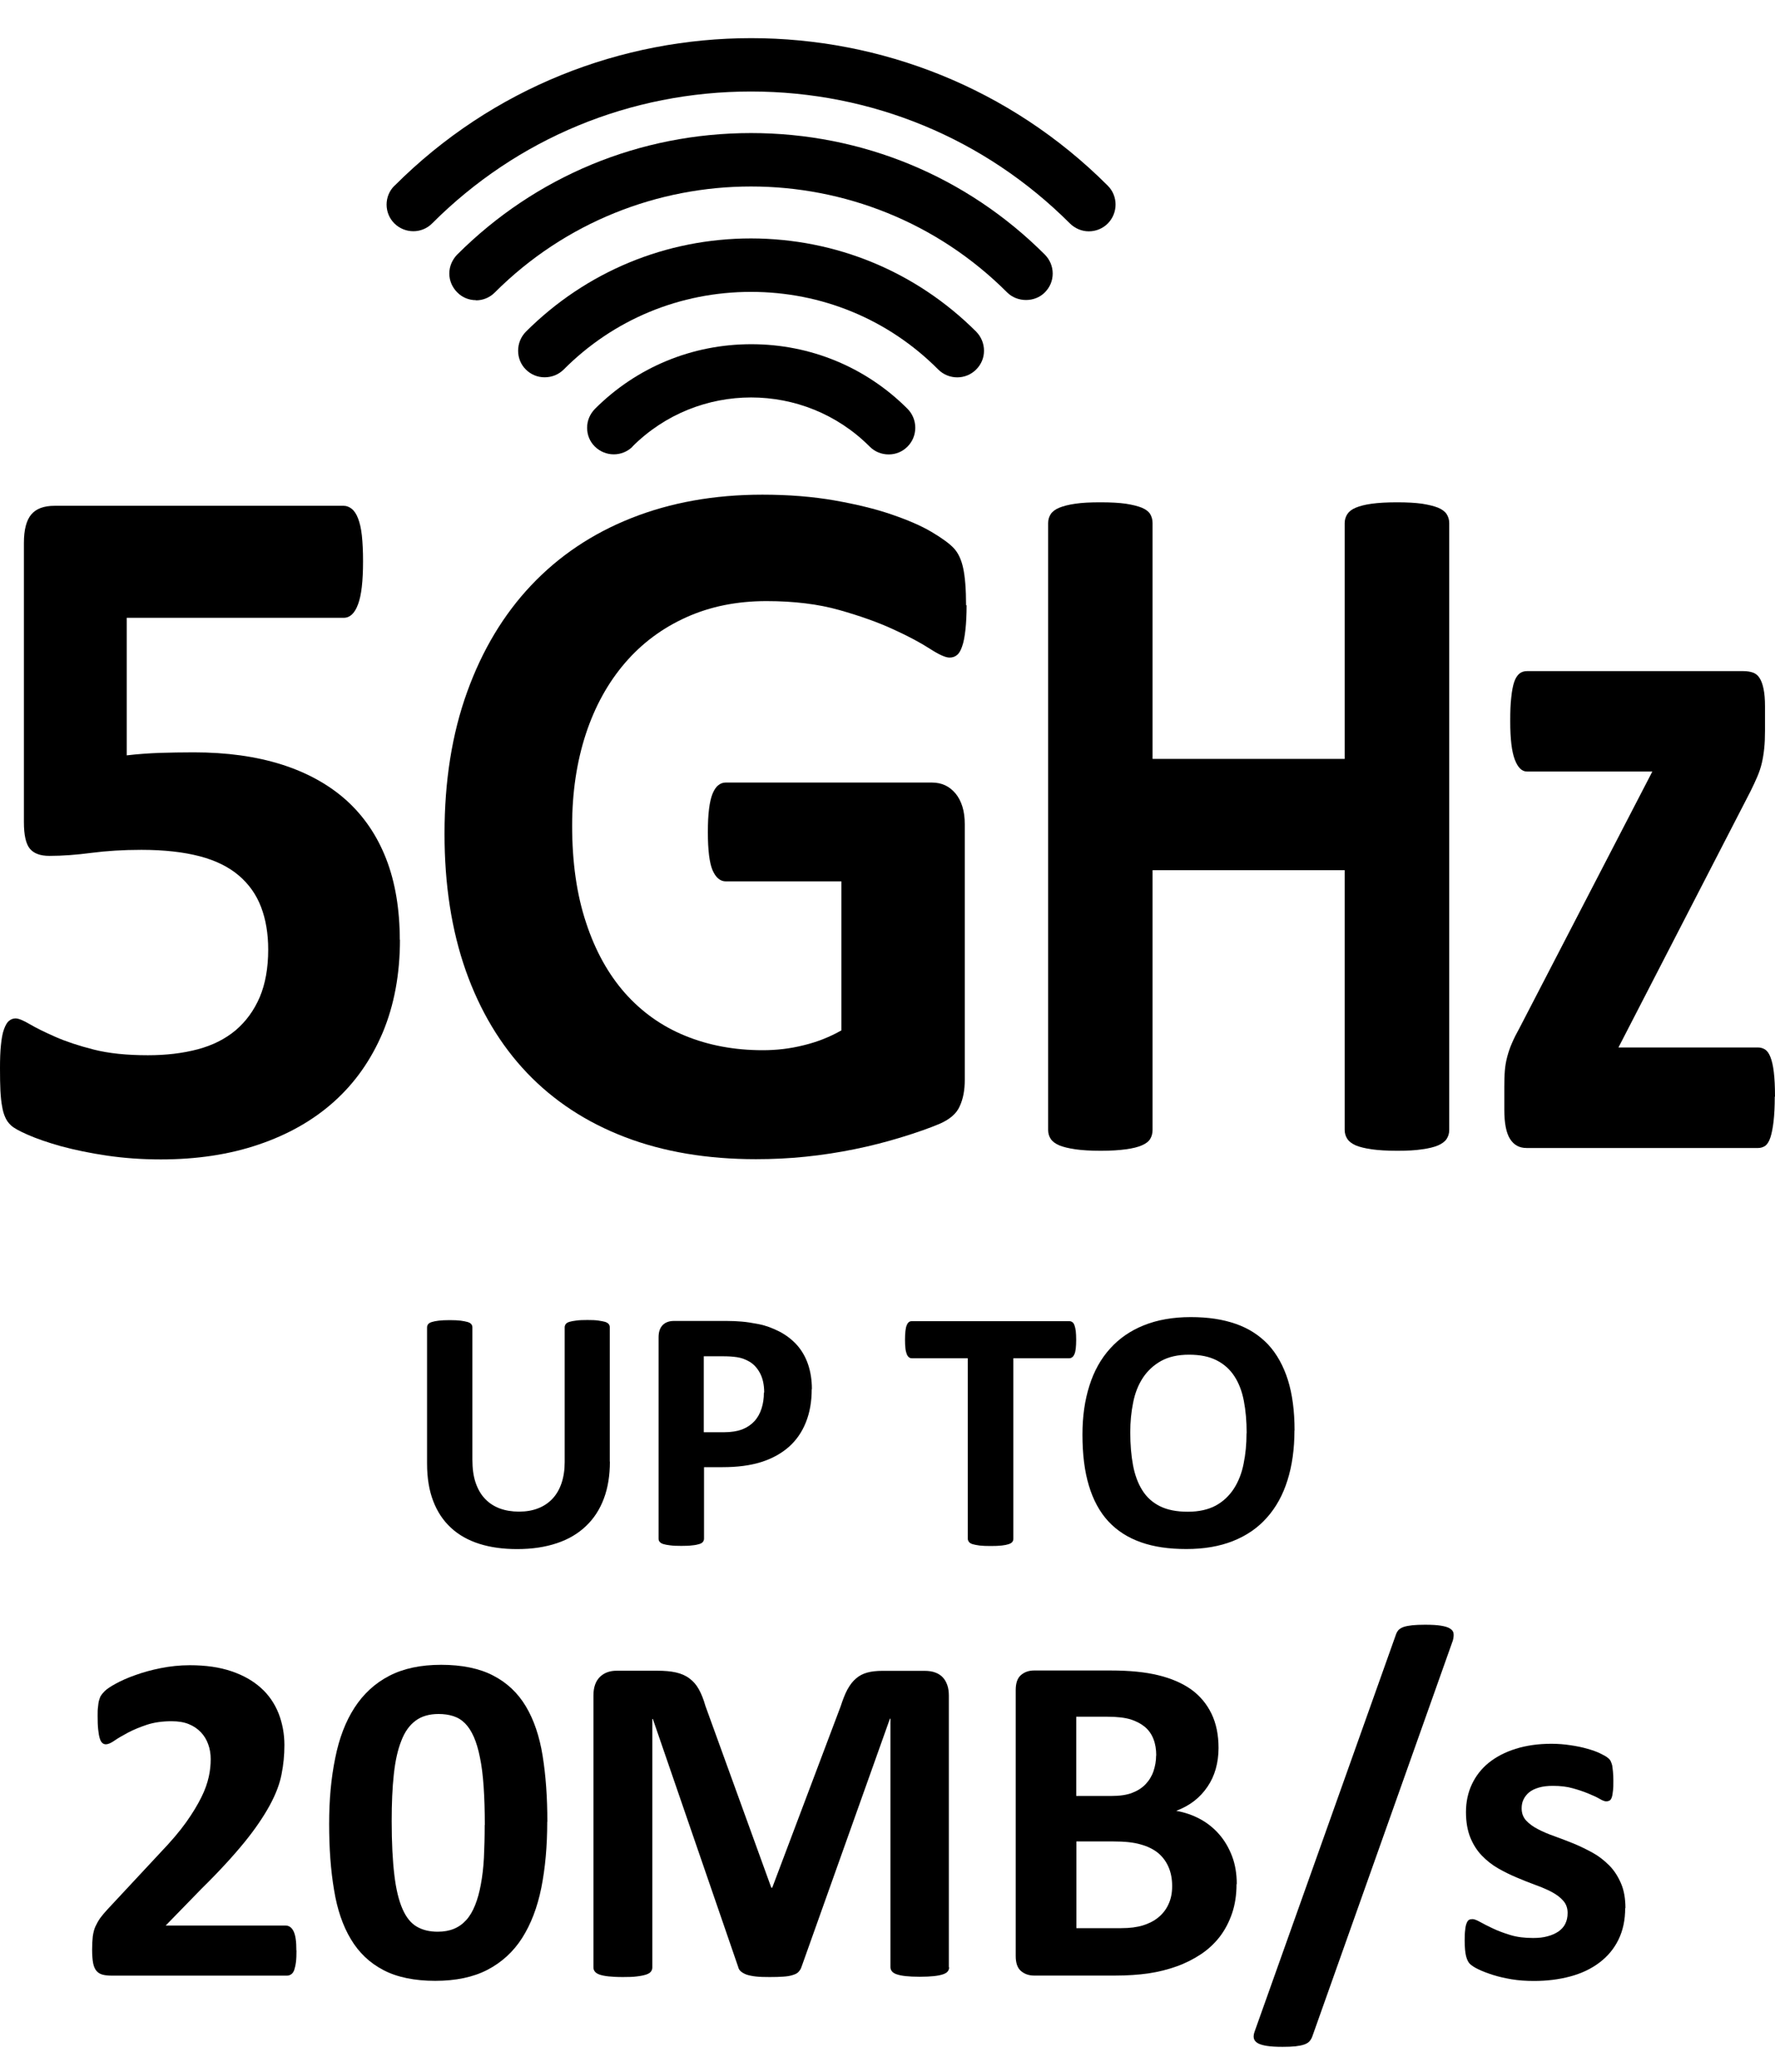
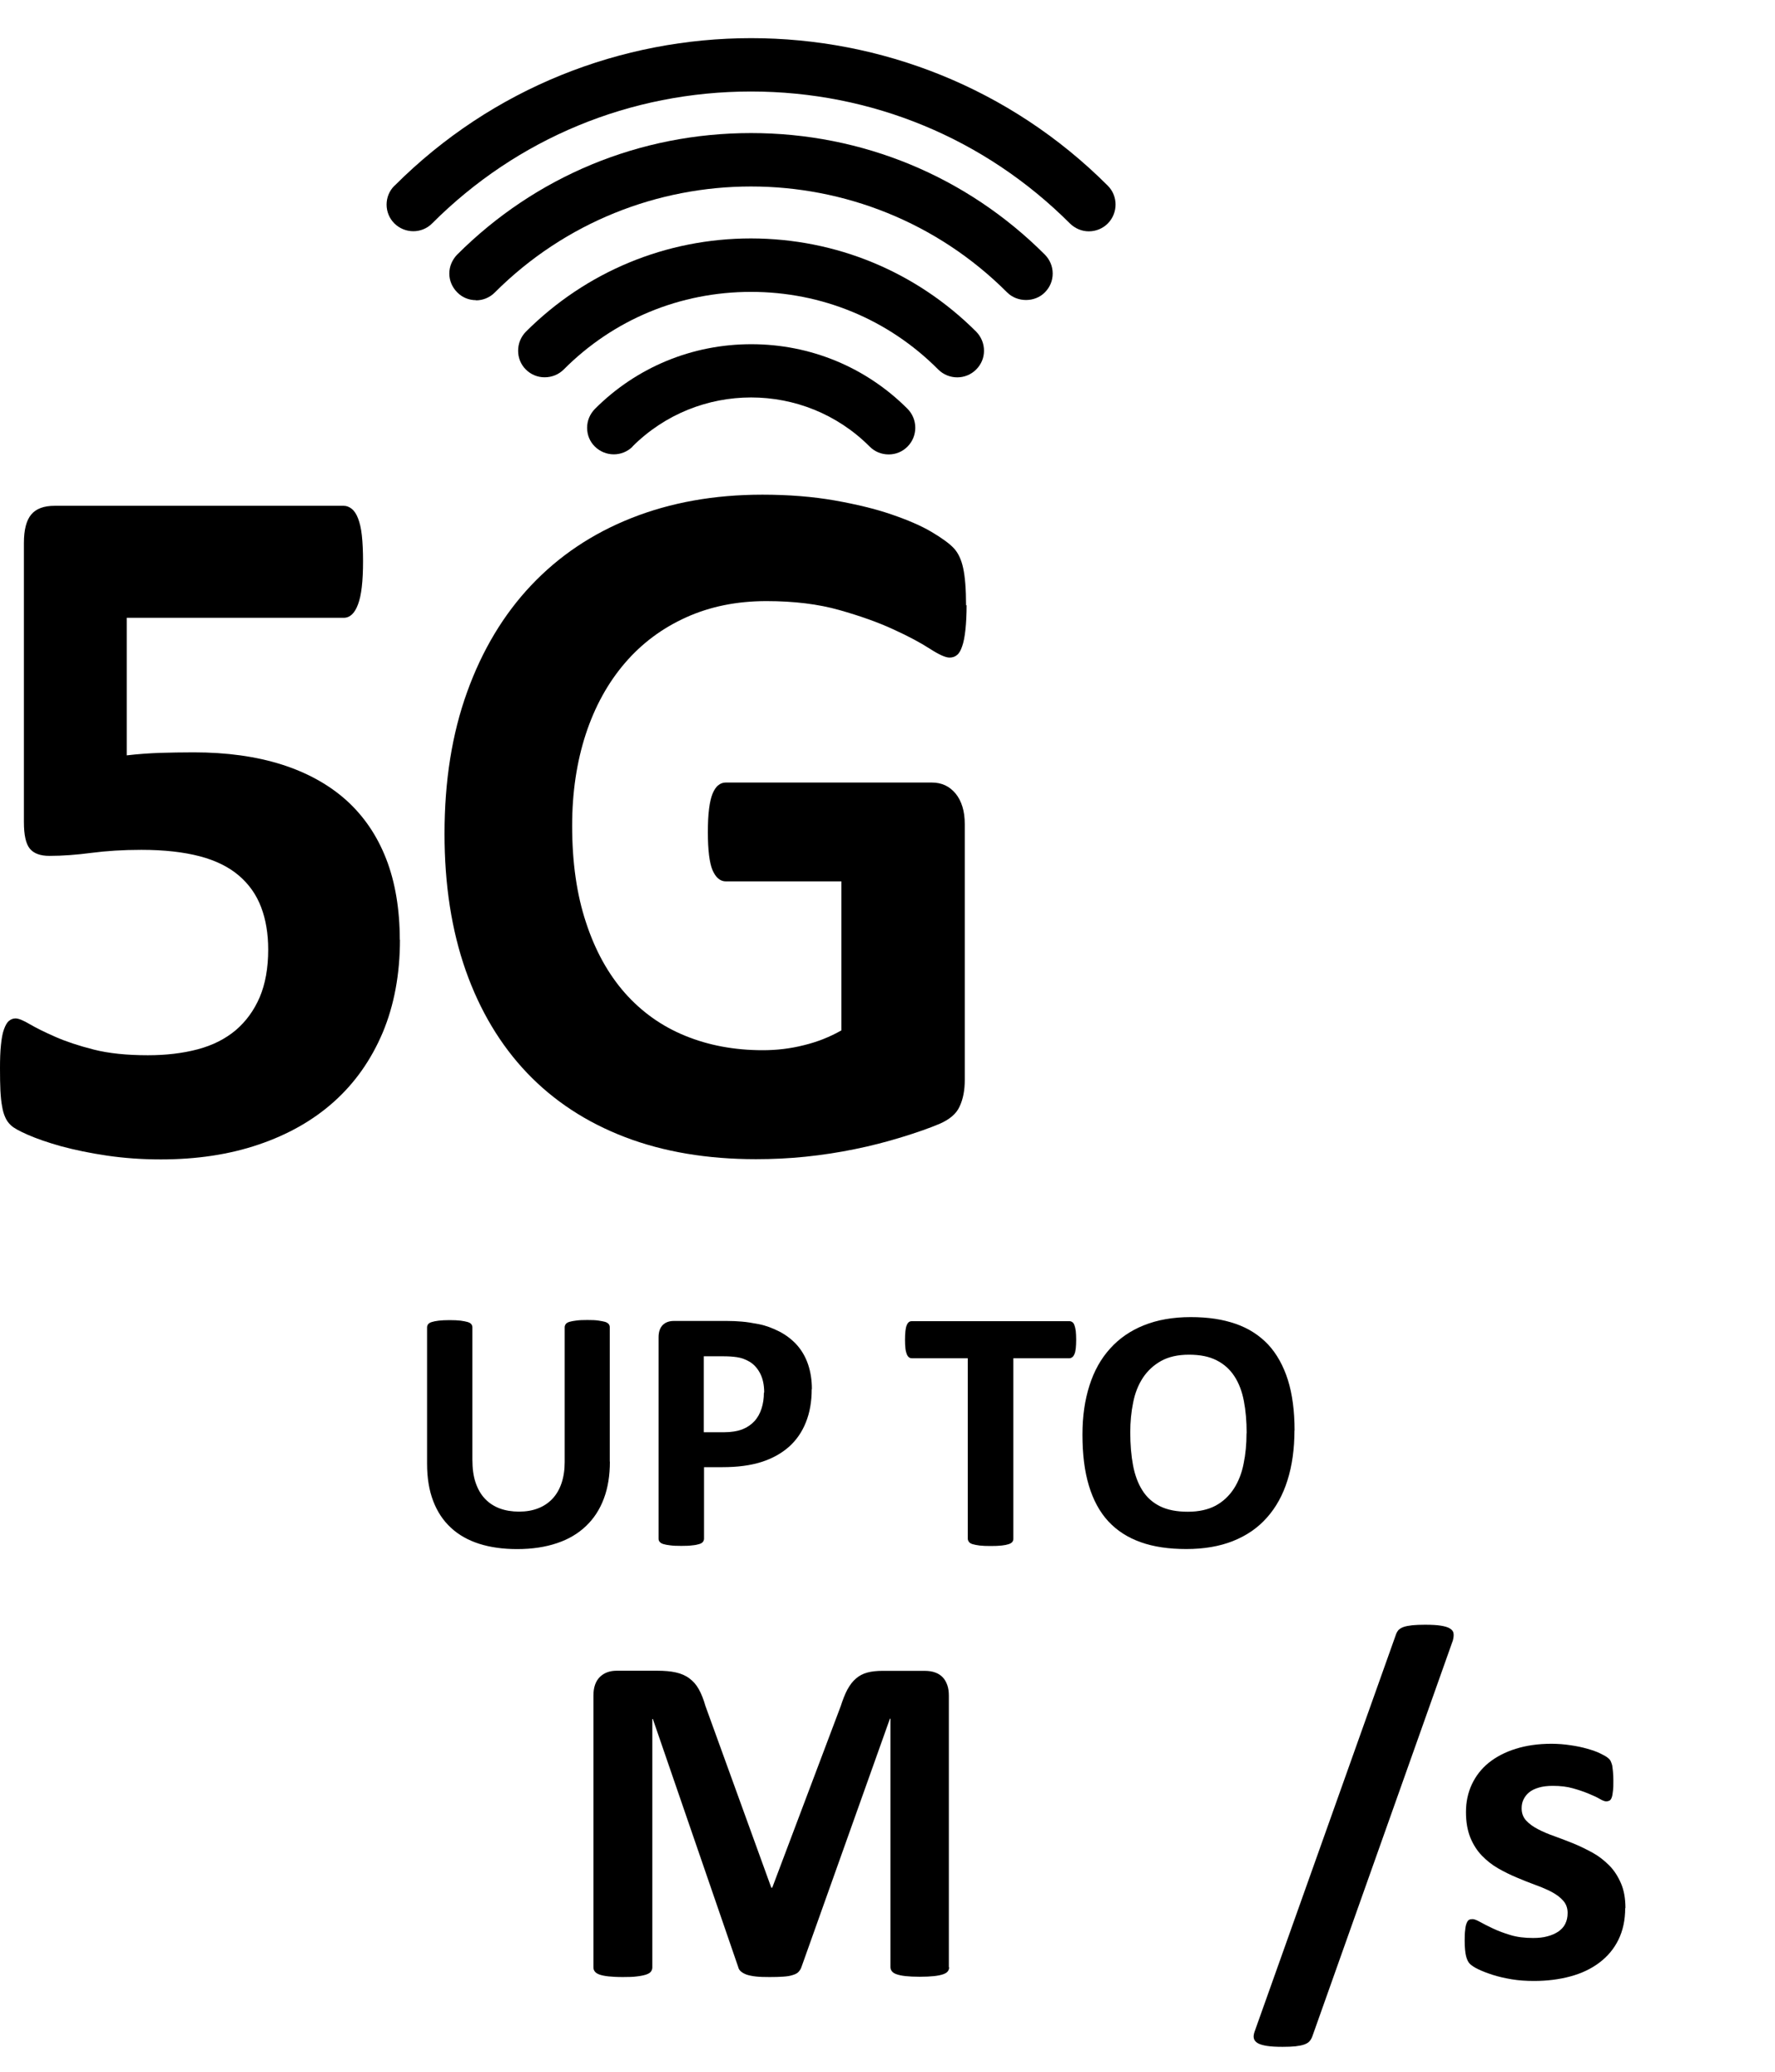
<svg xmlns="http://www.w3.org/2000/svg" fill="none" viewBox="0 0 30 35" height="35" width="30">
  <path fill="black" d="M8.044 5.074C8.166 5.074 8.277 5.027 8.364 4.94C10.753 2.554 14.635 2.554 17.022 4.94C17.193 5.111 17.49 5.111 17.659 4.94C17.745 4.854 17.792 4.743 17.792 4.621C17.792 4.501 17.745 4.388 17.659 4.301C16.336 2.978 14.571 2.248 12.693 2.248C10.813 2.248 9.052 2.978 7.727 4.301C7.643 4.388 7.594 4.501 7.594 4.621C7.594 4.741 7.643 4.854 7.727 4.938C7.811 5.025 7.925 5.071 8.044 5.071V5.074Z" />
  <path fill="black" d="M10.689 7.544C11.796 6.438 13.595 6.438 14.698 7.544C14.784 7.631 14.898 7.677 15.02 7.677C15.142 7.677 15.253 7.631 15.339 7.544C15.513 7.369 15.513 7.084 15.339 6.907C14.636 6.203 13.697 5.815 12.698 5.815C11.699 5.815 10.76 6.203 10.056 6.907C9.972 6.993 9.923 7.104 9.923 7.227C9.923 7.349 9.969 7.46 10.054 7.544C10.229 7.717 10.513 7.722 10.693 7.544" />
  <path fill="black" d="M16.498 6.243C16.584 6.157 16.631 6.046 16.631 5.926C16.631 5.804 16.584 5.691 16.5 5.604C15.483 4.589 14.133 4.03 12.693 4.028C11.257 4.028 9.905 4.589 8.888 5.604C8.803 5.691 8.757 5.804 8.757 5.926C8.757 6.046 8.803 6.159 8.888 6.243C8.974 6.328 9.085 6.374 9.205 6.374C9.327 6.374 9.441 6.328 9.527 6.243C10.371 5.395 11.496 4.931 12.693 4.931C13.889 4.931 15.015 5.395 15.858 6.243C16.036 6.419 16.322 6.419 16.498 6.243Z" />
  <path fill="black" d="M6.666 3.138C6.49 3.313 6.49 3.6 6.666 3.775C6.841 3.948 7.127 3.952 7.303 3.775C8.741 2.336 10.655 1.546 12.693 1.546C14.733 1.546 16.646 2.339 18.083 3.775C18.169 3.859 18.282 3.908 18.402 3.908C18.524 3.908 18.638 3.861 18.724 3.775C18.898 3.597 18.898 3.313 18.724 3.138C15.399 -0.188 9.989 -0.185 6.668 3.138" />
  <path fill="black" d="M6.76 15.869C6.76 16.457 6.662 16.981 6.469 17.443C6.273 17.905 6 18.293 5.647 18.61C5.295 18.926 4.868 19.168 4.371 19.336C3.874 19.505 3.323 19.587 2.717 19.587C2.398 19.587 2.096 19.565 1.809 19.523C1.523 19.481 1.265 19.427 1.034 19.365C0.806 19.301 0.619 19.236 0.473 19.172C0.326 19.108 0.231 19.055 0.186 19.012C0.14 18.97 0.109 18.924 0.087 18.872C0.064 18.821 0.047 18.762 0.036 18.693C0.022 18.622 0.013 18.535 0.007 18.428C0.002 18.322 0 18.198 0 18.051C0 17.896 0.004 17.762 0.016 17.654C0.027 17.545 0.042 17.456 0.067 17.39C0.091 17.323 0.118 17.274 0.151 17.247C0.182 17.221 0.22 17.205 0.262 17.205C0.315 17.205 0.395 17.239 0.504 17.303C0.613 17.367 0.757 17.438 0.935 17.516C1.112 17.594 1.33 17.667 1.583 17.731C1.838 17.796 2.144 17.827 2.5 17.827C2.808 17.827 3.088 17.794 3.341 17.727C3.594 17.66 3.807 17.552 3.983 17.405C4.158 17.256 4.293 17.07 4.389 16.848C4.484 16.624 4.533 16.355 4.533 16.042C4.533 15.774 4.493 15.534 4.413 15.325C4.333 15.114 4.209 14.939 4.038 14.792C3.867 14.646 3.647 14.537 3.377 14.466C3.106 14.395 2.777 14.357 2.389 14.357C2.08 14.357 1.8 14.375 1.547 14.408C1.294 14.441 1.057 14.459 0.835 14.459C0.682 14.459 0.571 14.419 0.504 14.337C0.437 14.255 0.404 14.106 0.404 13.889V9.174C0.404 8.949 0.446 8.79 0.528 8.692C0.61 8.594 0.741 8.545 0.923 8.545H5.81C5.858 8.545 5.903 8.563 5.945 8.596C5.987 8.63 6.023 8.683 6.051 8.756C6.08 8.83 6.103 8.925 6.116 9.047C6.129 9.169 6.136 9.311 6.136 9.48C6.136 9.815 6.109 10.059 6.051 10.21C5.996 10.361 5.914 10.437 5.81 10.437H2.142V12.761C2.329 12.739 2.513 12.726 2.697 12.719C2.879 12.714 3.072 12.71 3.274 12.71C3.834 12.71 4.329 12.779 4.762 12.916C5.195 13.054 5.559 13.256 5.854 13.52C6.149 13.787 6.373 14.115 6.527 14.51C6.68 14.903 6.757 15.363 6.757 15.882L6.76 15.869Z" />
  <path fill="black" d="M16.337 10.221C16.337 10.383 16.33 10.523 16.317 10.641C16.304 10.759 16.286 10.852 16.261 10.921C16.237 10.992 16.208 11.041 16.173 11.067C16.139 11.096 16.097 11.109 16.048 11.109C15.979 11.109 15.868 11.058 15.713 10.958C15.558 10.858 15.353 10.748 15.098 10.632C14.843 10.514 14.539 10.406 14.186 10.306C13.833 10.206 13.422 10.155 12.954 10.155C12.454 10.155 12.004 10.246 11.6 10.428C11.195 10.61 10.849 10.867 10.563 11.2C10.277 11.533 10.055 11.933 9.901 12.401C9.748 12.868 9.67 13.385 9.67 13.949C9.67 14.57 9.748 15.116 9.906 15.589C10.061 16.062 10.281 16.457 10.563 16.777C10.845 17.094 11.182 17.336 11.58 17.498C11.975 17.66 12.412 17.742 12.892 17.742C13.125 17.742 13.355 17.716 13.584 17.658C13.813 17.603 14.026 17.518 14.221 17.407V14.89H12.268C12.172 14.89 12.097 14.825 12.043 14.701C11.99 14.575 11.964 14.362 11.964 14.06C11.964 13.904 11.97 13.771 11.984 13.665C11.997 13.558 12.017 13.474 12.043 13.409C12.07 13.345 12.101 13.296 12.139 13.267C12.175 13.236 12.219 13.22 12.265 13.22H15.749C15.833 13.22 15.908 13.236 15.975 13.267C16.042 13.298 16.099 13.345 16.15 13.405C16.201 13.467 16.239 13.54 16.266 13.627C16.293 13.713 16.306 13.813 16.306 13.924V18.246C16.306 18.415 16.279 18.562 16.221 18.688C16.166 18.815 16.05 18.912 15.88 18.986C15.706 19.059 15.493 19.134 15.238 19.212C14.983 19.29 14.719 19.359 14.445 19.414C14.172 19.47 13.897 19.512 13.617 19.541C13.338 19.57 13.058 19.583 12.776 19.583C11.953 19.583 11.213 19.459 10.563 19.21C9.912 18.961 9.36 18.599 8.909 18.127C8.458 17.654 8.112 17.076 7.872 16.397C7.633 15.718 7.513 14.948 7.513 14.086C7.513 13.196 7.639 12.399 7.895 11.691C8.15 10.983 8.512 10.381 8.978 9.888C9.446 9.393 10.01 9.014 10.672 8.752C11.333 8.49 12.07 8.357 12.885 8.357C13.331 8.357 13.737 8.39 14.104 8.454C14.47 8.519 14.792 8.596 15.065 8.69C15.338 8.783 15.567 8.881 15.746 8.987C15.926 9.094 16.053 9.187 16.124 9.265C16.195 9.342 16.248 9.453 16.279 9.598C16.31 9.74 16.328 9.951 16.328 10.23L16.337 10.221Z" />
-   <path fill="black" d="M24.494 19.09C24.494 19.146 24.479 19.197 24.45 19.241C24.421 19.285 24.372 19.321 24.306 19.35C24.239 19.379 24.148 19.401 24.037 19.416C23.924 19.434 23.784 19.441 23.615 19.441C23.44 19.441 23.296 19.432 23.183 19.416C23.067 19.399 22.978 19.377 22.914 19.35C22.849 19.321 22.801 19.285 22.772 19.241C22.743 19.197 22.727 19.146 22.727 19.09V14.701H19.48V19.09C19.48 19.146 19.466 19.197 19.44 19.241C19.413 19.285 19.366 19.321 19.298 19.35C19.231 19.379 19.142 19.401 19.029 19.416C18.916 19.432 18.774 19.441 18.601 19.441C18.43 19.441 18.288 19.432 18.174 19.416C18.061 19.399 17.97 19.377 17.904 19.35C17.837 19.321 17.788 19.285 17.759 19.241C17.73 19.197 17.715 19.146 17.715 19.09V8.836C17.715 8.781 17.73 8.73 17.759 8.685C17.788 8.641 17.837 8.605 17.904 8.577C17.97 8.55 18.061 8.526 18.174 8.51C18.29 8.492 18.43 8.486 18.601 8.486C18.776 8.486 18.918 8.494 19.029 8.51C19.142 8.528 19.231 8.55 19.298 8.577C19.364 8.605 19.413 8.641 19.44 8.685C19.466 8.73 19.48 8.781 19.48 8.836V12.821H22.727V8.836C22.727 8.781 22.743 8.73 22.772 8.685C22.801 8.641 22.847 8.605 22.914 8.577C22.978 8.55 23.067 8.526 23.183 8.51C23.298 8.494 23.442 8.486 23.615 8.486C23.784 8.486 23.926 8.494 24.037 8.51C24.148 8.528 24.239 8.55 24.306 8.577C24.372 8.605 24.421 8.641 24.45 8.685C24.479 8.73 24.494 8.781 24.494 8.836V19.09Z" />
-   <path fill="black" d="M29.996 18.528C29.996 18.691 29.989 18.828 29.976 18.944C29.962 19.059 29.945 19.148 29.922 19.217C29.9 19.283 29.871 19.33 29.836 19.357C29.8 19.381 29.76 19.394 29.714 19.394H25.8C25.678 19.394 25.587 19.343 25.523 19.243C25.458 19.143 25.425 18.977 25.425 18.748V18.362C25.425 18.262 25.427 18.171 25.434 18.089C25.44 18.009 25.454 17.929 25.474 17.854C25.494 17.778 25.52 17.7 25.554 17.623C25.587 17.545 25.631 17.458 25.684 17.363L27.927 13.034H25.807C25.722 13.034 25.654 12.968 25.602 12.832C25.551 12.699 25.525 12.484 25.525 12.186C25.525 12.024 25.529 11.889 25.543 11.778C25.554 11.669 25.571 11.582 25.593 11.518C25.616 11.454 25.645 11.409 25.68 11.38C25.716 11.351 25.758 11.338 25.809 11.338H29.467C29.529 11.338 29.583 11.347 29.629 11.363C29.674 11.38 29.712 11.409 29.74 11.456C29.769 11.5 29.791 11.562 29.807 11.64C29.823 11.718 29.831 11.815 29.831 11.933V12.344C29.831 12.455 29.827 12.555 29.818 12.641C29.809 12.728 29.796 12.81 29.778 12.888C29.76 12.965 29.734 13.045 29.7 13.123C29.667 13.201 29.627 13.285 29.583 13.374L27.354 17.696H29.716C29.756 17.696 29.794 17.707 29.831 17.729C29.867 17.752 29.898 17.794 29.922 17.856C29.947 17.918 29.967 18.002 29.98 18.111C29.993 18.22 30 18.358 30 18.526L29.996 18.528Z" />
  <path fill="black" d="M10.308 24.693C10.308 24.924 10.275 25.133 10.206 25.317C10.137 25.501 10.037 25.655 9.904 25.781C9.771 25.908 9.609 26.005 9.413 26.07C9.218 26.136 8.994 26.17 8.741 26.17C8.503 26.17 8.29 26.141 8.101 26.081C7.913 26.021 7.753 25.932 7.622 25.81C7.491 25.69 7.391 25.539 7.322 25.359C7.253 25.18 7.218 24.969 7.218 24.727V22.425C7.218 22.405 7.224 22.387 7.236 22.371C7.247 22.356 7.269 22.343 7.298 22.334C7.329 22.325 7.367 22.316 7.415 22.311C7.464 22.305 7.526 22.302 7.602 22.302C7.677 22.302 7.737 22.305 7.786 22.311C7.835 22.318 7.873 22.325 7.904 22.334C7.933 22.343 7.955 22.356 7.966 22.371C7.979 22.387 7.984 22.405 7.984 22.425V24.658C7.984 24.809 8.001 24.938 8.039 25.049C8.077 25.16 8.13 25.251 8.199 25.322C8.268 25.395 8.352 25.448 8.448 25.484C8.543 25.519 8.652 25.537 8.772 25.537C8.892 25.537 9 25.519 9.096 25.481C9.191 25.444 9.271 25.39 9.338 25.319C9.404 25.248 9.455 25.162 9.491 25.055C9.526 24.951 9.544 24.833 9.544 24.7V22.422C9.544 22.402 9.551 22.385 9.562 22.369C9.573 22.354 9.593 22.34 9.624 22.331C9.653 22.323 9.693 22.314 9.742 22.309C9.791 22.302 9.853 22.3 9.928 22.3C10.004 22.3 10.064 22.302 10.11 22.309C10.157 22.316 10.197 22.323 10.226 22.331C10.255 22.34 10.275 22.354 10.288 22.369C10.301 22.385 10.306 22.402 10.306 22.422V24.691L10.308 24.693Z" />
  <path fill="black" d="M13.719 23.468C13.719 23.681 13.686 23.867 13.619 24.032C13.553 24.196 13.457 24.334 13.331 24.445C13.204 24.556 13.049 24.642 12.865 24.7C12.68 24.758 12.463 24.786 12.214 24.786H11.899V25.994C11.899 26.014 11.892 26.032 11.881 26.047C11.87 26.063 11.848 26.076 11.819 26.085C11.79 26.094 11.75 26.103 11.701 26.107C11.652 26.114 11.59 26.116 11.515 26.116C11.439 26.116 11.38 26.114 11.328 26.107C11.277 26.101 11.24 26.094 11.211 26.085C11.182 26.076 11.162 26.063 11.149 26.047C11.135 26.032 11.131 26.014 11.131 25.994V22.591C11.131 22.5 11.155 22.431 11.202 22.384C11.248 22.338 11.313 22.316 11.391 22.316H12.283C12.372 22.316 12.458 22.32 12.538 22.327C12.618 22.333 12.716 22.349 12.829 22.371C12.942 22.393 13.056 22.436 13.173 22.495C13.289 22.555 13.389 22.633 13.471 22.724C13.553 22.817 13.615 22.926 13.657 23.048C13.699 23.173 13.722 23.31 13.722 23.466L13.719 23.468ZM12.916 23.526C12.916 23.392 12.891 23.284 12.845 23.197C12.798 23.11 12.74 23.048 12.671 23.006C12.603 22.966 12.532 22.939 12.456 22.928C12.381 22.917 12.303 22.913 12.223 22.913H11.895V24.196H12.239C12.361 24.196 12.465 24.178 12.547 24.147C12.629 24.114 12.698 24.067 12.751 24.009C12.805 23.95 12.845 23.878 12.871 23.796C12.898 23.714 12.911 23.623 12.911 23.526H12.916Z" />
  <path fill="black" d="M18.189 22.635C18.189 22.691 18.186 22.74 18.182 22.78C18.177 22.82 18.171 22.853 18.16 22.875C18.151 22.899 18.137 22.917 18.124 22.928C18.108 22.939 18.093 22.946 18.075 22.946H17.127V25.996C17.127 26.016 17.121 26.034 17.11 26.049C17.096 26.065 17.076 26.078 17.047 26.087C17.019 26.096 16.979 26.105 16.93 26.11C16.881 26.116 16.819 26.118 16.743 26.118C16.668 26.118 16.608 26.116 16.557 26.11C16.508 26.103 16.468 26.096 16.439 26.087C16.41 26.078 16.388 26.065 16.377 26.049C16.366 26.034 16.357 26.016 16.357 25.996V22.946H15.409C15.389 22.946 15.374 22.939 15.36 22.928C15.347 22.917 15.334 22.899 15.325 22.875C15.316 22.851 15.307 22.82 15.303 22.78C15.298 22.74 15.296 22.691 15.296 22.635C15.296 22.58 15.298 22.526 15.303 22.487C15.307 22.447 15.314 22.413 15.325 22.389C15.334 22.364 15.347 22.347 15.36 22.336C15.374 22.325 15.391 22.32 15.409 22.32H18.075C18.093 22.32 18.108 22.325 18.124 22.336C18.14 22.347 18.151 22.364 18.16 22.389C18.169 22.413 18.177 22.447 18.182 22.487C18.186 22.526 18.189 22.578 18.189 22.635Z" />
  <path fill="black" d="M21.878 24.167C21.878 24.48 21.838 24.762 21.76 25.008C21.683 25.255 21.567 25.466 21.412 25.639C21.259 25.812 21.068 25.943 20.839 26.034C20.61 26.125 20.348 26.169 20.051 26.169C19.753 26.169 19.5 26.132 19.281 26.054C19.061 25.976 18.879 25.859 18.732 25.701C18.586 25.543 18.477 25.341 18.404 25.099C18.33 24.855 18.295 24.567 18.295 24.234C18.295 23.927 18.335 23.652 18.413 23.408C18.49 23.164 18.606 22.955 18.761 22.784C18.914 22.613 19.105 22.48 19.334 22.389C19.56 22.298 19.824 22.251 20.124 22.251C20.424 22.251 20.664 22.289 20.883 22.364C21.103 22.44 21.285 22.558 21.434 22.715C21.58 22.873 21.691 23.073 21.767 23.312C21.842 23.552 21.88 23.836 21.88 24.165L21.878 24.167ZM21.07 24.209C21.07 24.009 21.054 23.83 21.023 23.668C20.992 23.506 20.939 23.366 20.863 23.25C20.788 23.135 20.688 23.044 20.564 22.982C20.439 22.917 20.284 22.886 20.095 22.886C19.907 22.886 19.749 22.922 19.622 22.993C19.496 23.064 19.394 23.159 19.316 23.277C19.238 23.397 19.183 23.534 19.152 23.694C19.119 23.854 19.103 24.02 19.103 24.198C19.103 24.404 19.119 24.591 19.15 24.755C19.181 24.92 19.234 25.062 19.307 25.177C19.381 25.295 19.48 25.384 19.605 25.446C19.729 25.508 19.887 25.539 20.075 25.539C20.264 25.539 20.422 25.503 20.548 25.435C20.675 25.366 20.777 25.268 20.855 25.148C20.932 25.028 20.988 24.886 21.019 24.726C21.052 24.567 21.068 24.396 21.068 24.214L21.07 24.209Z" />
-   <path fill="black" d="M5.011 32.949C5.011 33.027 5.009 33.091 5.002 33.147C4.995 33.202 4.984 33.247 4.973 33.28C4.962 33.313 4.942 33.34 4.922 33.353C4.902 33.367 4.878 33.376 4.851 33.376H1.887C1.83 33.376 1.779 33.371 1.736 33.36C1.694 33.349 1.659 33.329 1.632 33.298C1.605 33.267 1.585 33.222 1.574 33.165C1.563 33.107 1.557 33.031 1.557 32.938C1.557 32.849 1.561 32.776 1.568 32.714C1.577 32.652 1.59 32.596 1.612 32.547C1.634 32.499 1.661 32.45 1.694 32.403C1.728 32.357 1.77 32.306 1.823 32.25L2.715 31.293C2.893 31.107 3.037 30.938 3.146 30.785C3.255 30.632 3.339 30.492 3.401 30.367C3.464 30.243 3.504 30.126 3.528 30.019C3.552 29.913 3.561 29.813 3.561 29.717C3.561 29.631 3.548 29.546 3.519 29.468C3.492 29.391 3.45 29.322 3.395 29.264C3.339 29.206 3.273 29.16 3.191 29.127C3.108 29.093 3.011 29.078 2.9 29.078C2.742 29.078 2.604 29.098 2.482 29.138C2.362 29.178 2.256 29.222 2.163 29.271C2.072 29.32 1.994 29.364 1.934 29.406C1.874 29.448 1.825 29.468 1.79 29.468C1.765 29.468 1.745 29.46 1.728 29.444C1.71 29.428 1.696 29.402 1.685 29.364C1.674 29.326 1.665 29.278 1.659 29.215C1.652 29.153 1.65 29.078 1.65 28.987C1.65 28.925 1.65 28.876 1.657 28.834C1.661 28.794 1.665 28.756 1.674 28.727C1.683 28.696 1.692 28.669 1.705 28.647C1.719 28.625 1.741 28.598 1.774 28.565C1.807 28.534 1.867 28.492 1.958 28.443C2.047 28.394 2.156 28.345 2.287 28.299C2.418 28.252 2.56 28.212 2.718 28.181C2.875 28.15 3.037 28.132 3.208 28.132C3.477 28.132 3.71 28.165 3.912 28.234C4.112 28.301 4.278 28.396 4.411 28.516C4.545 28.636 4.642 28.78 4.709 28.947C4.773 29.113 4.807 29.291 4.807 29.482C4.807 29.648 4.791 29.815 4.758 29.977C4.727 30.139 4.66 30.314 4.558 30.501C4.456 30.687 4.316 30.896 4.132 31.122C3.947 31.349 3.706 31.613 3.401 31.913L2.8 32.53H4.831C4.858 32.53 4.882 32.539 4.904 32.554C4.926 32.57 4.946 32.594 4.962 32.627C4.978 32.661 4.991 32.705 4.998 32.758C5.006 32.814 5.009 32.878 5.009 32.952L5.011 32.949Z" />
-   <path fill="black" d="M9.249 30.778C9.249 31.189 9.215 31.562 9.149 31.892C9.082 32.225 8.973 32.507 8.825 32.74C8.676 32.974 8.478 33.153 8.238 33.278C7.999 33.402 7.703 33.464 7.357 33.464C7.011 33.464 6.711 33.404 6.48 33.282C6.249 33.162 6.065 32.987 5.93 32.76C5.794 32.534 5.699 32.257 5.646 31.928C5.59 31.599 5.563 31.229 5.563 30.814C5.563 30.398 5.597 30.034 5.666 29.699C5.732 29.366 5.841 29.082 5.992 28.849C6.143 28.616 6.338 28.436 6.578 28.312C6.818 28.187 7.111 28.125 7.457 28.125C7.803 28.125 8.103 28.185 8.336 28.307C8.569 28.427 8.754 28.602 8.889 28.829C9.024 29.055 9.118 29.333 9.171 29.661C9.224 29.99 9.251 30.361 9.251 30.776L9.249 30.778ZM8.194 30.829C8.194 30.585 8.187 30.37 8.174 30.181C8.161 29.994 8.141 29.83 8.112 29.692C8.085 29.555 8.05 29.437 8.008 29.342C7.965 29.246 7.917 29.171 7.859 29.113C7.801 29.055 7.735 29.015 7.659 28.991C7.584 28.967 7.501 28.956 7.413 28.956C7.255 28.956 7.126 28.993 7.024 29.069C6.922 29.144 6.84 29.257 6.782 29.411C6.722 29.561 6.68 29.75 6.656 29.977C6.631 30.203 6.62 30.465 6.62 30.765C6.62 31.131 6.636 31.435 6.665 31.675C6.693 31.915 6.74 32.106 6.802 32.248C6.864 32.39 6.944 32.49 7.042 32.547C7.14 32.605 7.259 32.634 7.397 32.634C7.501 32.634 7.592 32.618 7.672 32.585C7.752 32.552 7.821 32.503 7.881 32.436C7.941 32.37 7.99 32.285 8.03 32.185C8.07 32.086 8.103 31.968 8.127 31.835C8.152 31.701 8.17 31.553 8.179 31.384C8.187 31.215 8.192 31.033 8.192 30.831L8.194 30.829Z" />
  <path fill="black" d="M16.042 33.231C16.042 33.258 16.035 33.282 16.02 33.302C16.004 33.324 15.977 33.34 15.94 33.353C15.902 33.366 15.851 33.377 15.787 33.384C15.722 33.391 15.642 33.395 15.545 33.395C15.447 33.395 15.369 33.391 15.305 33.384C15.24 33.377 15.192 33.366 15.154 33.353C15.116 33.34 15.089 33.322 15.074 33.302C15.058 33.282 15.05 33.258 15.05 33.231V29.035H15.041L13.547 33.227C13.536 33.262 13.518 33.289 13.496 33.313C13.473 33.338 13.44 33.353 13.398 33.366C13.356 33.38 13.305 33.389 13.24 33.393C13.176 33.398 13.1 33.4 13.009 33.4C12.918 33.4 12.843 33.398 12.778 33.391C12.714 33.384 12.663 33.373 12.621 33.36C12.579 33.344 12.548 33.327 12.523 33.306C12.499 33.286 12.483 33.26 12.477 33.231L11.034 29.04H11.025V33.236C11.025 33.262 11.018 33.286 11.003 33.306C10.987 33.329 10.96 33.344 10.921 33.358C10.88 33.371 10.829 33.382 10.767 33.389C10.705 33.398 10.625 33.4 10.525 33.4C10.425 33.4 10.35 33.395 10.286 33.389C10.221 33.382 10.17 33.371 10.132 33.358C10.095 33.344 10.068 33.327 10.053 33.306C10.037 33.286 10.03 33.262 10.03 33.236V28.642C10.03 28.507 10.066 28.403 10.137 28.332C10.208 28.261 10.303 28.225 10.423 28.225H11.109C11.231 28.225 11.336 28.234 11.424 28.254C11.513 28.274 11.589 28.307 11.651 28.354C11.715 28.401 11.768 28.46 11.811 28.538C11.853 28.614 11.891 28.707 11.922 28.818L13.036 31.89H13.052L14.208 28.827C14.244 28.716 14.281 28.62 14.321 28.545C14.364 28.467 14.41 28.405 14.466 28.358C14.521 28.309 14.585 28.276 14.659 28.256C14.732 28.236 14.819 28.227 14.918 28.227H15.624C15.695 28.227 15.758 28.236 15.809 28.256C15.86 28.274 15.902 28.303 15.935 28.338C15.969 28.374 15.993 28.418 16.011 28.469C16.029 28.52 16.037 28.58 16.037 28.647V33.24L16.042 33.231Z" />
-   <path fill="black" d="M20.899 31.828C20.899 32.012 20.874 32.177 20.823 32.325C20.772 32.474 20.703 32.605 20.614 32.721C20.526 32.834 20.419 32.934 20.295 33.016C20.171 33.098 20.035 33.167 19.886 33.22C19.738 33.273 19.58 33.313 19.411 33.338C19.243 33.362 19.054 33.375 18.848 33.375H17.478C17.391 33.375 17.316 33.349 17.256 33.298C17.196 33.247 17.167 33.162 17.167 33.045V28.552C17.167 28.434 17.196 28.349 17.256 28.298C17.316 28.247 17.389 28.221 17.478 28.221H18.772C19.087 28.221 19.356 28.247 19.576 28.301C19.795 28.354 19.98 28.434 20.131 28.54C20.282 28.649 20.395 28.785 20.475 28.949C20.555 29.113 20.595 29.308 20.595 29.53C20.595 29.655 20.579 29.772 20.548 29.883C20.517 29.994 20.47 30.094 20.408 30.185C20.346 30.276 20.273 30.356 20.184 30.425C20.095 30.494 19.993 30.549 19.88 30.592C20.026 30.618 20.162 30.665 20.284 30.731C20.408 30.798 20.515 30.885 20.606 30.989C20.697 31.093 20.77 31.218 20.823 31.357C20.877 31.497 20.903 31.657 20.903 31.832L20.899 31.828ZM19.542 29.657C19.542 29.553 19.527 29.459 19.494 29.377C19.462 29.295 19.413 29.226 19.349 29.173C19.285 29.12 19.205 29.078 19.109 29.047C19.012 29.018 18.883 29.002 18.721 29.002H18.19V30.341H18.776C18.927 30.341 19.049 30.323 19.138 30.287C19.229 30.252 19.305 30.203 19.363 30.141C19.422 30.079 19.467 30.006 19.496 29.921C19.524 29.837 19.54 29.75 19.54 29.657H19.542ZM19.811 31.864C19.811 31.744 19.791 31.637 19.751 31.544C19.711 31.451 19.653 31.371 19.576 31.306C19.498 31.242 19.4 31.193 19.28 31.16C19.16 31.124 19.005 31.109 18.814 31.109H18.193V32.574H18.95C19.096 32.574 19.218 32.558 19.318 32.527C19.418 32.496 19.505 32.452 19.578 32.392C19.651 32.332 19.709 32.259 19.749 32.17C19.791 32.081 19.811 31.979 19.811 31.866V31.864Z" />
  <path fill="black" d="M22.179 34.406C22.166 34.441 22.148 34.468 22.128 34.49C22.106 34.512 22.077 34.528 22.039 34.541C22.001 34.554 21.953 34.563 21.895 34.57C21.837 34.576 21.766 34.579 21.677 34.579C21.568 34.579 21.48 34.574 21.411 34.563C21.342 34.552 21.289 34.536 21.253 34.514C21.218 34.492 21.198 34.465 21.191 34.432C21.184 34.399 21.191 34.359 21.207 34.315L23.589 27.626C23.6 27.59 23.615 27.564 23.635 27.539C23.657 27.517 23.686 27.499 23.722 27.486C23.759 27.473 23.808 27.464 23.868 27.457C23.928 27.451 23.999 27.448 24.086 27.448C24.197 27.448 24.288 27.453 24.354 27.464C24.421 27.475 24.474 27.49 24.508 27.513C24.543 27.535 24.563 27.561 24.567 27.595C24.572 27.628 24.567 27.668 24.556 27.712L22.179 34.406Z" />
  <path fill="black" d="M27.468 32.234C27.468 32.436 27.43 32.614 27.354 32.769C27.279 32.922 27.172 33.051 27.032 33.156C26.895 33.26 26.731 33.338 26.542 33.389C26.353 33.44 26.149 33.466 25.929 33.466C25.796 33.466 25.669 33.458 25.55 33.438C25.43 33.418 25.321 33.393 25.226 33.362C25.13 33.331 25.05 33.3 24.986 33.269C24.921 33.238 24.875 33.207 24.846 33.18C24.817 33.153 24.795 33.109 24.779 33.049C24.764 32.989 24.755 32.9 24.755 32.785C24.755 32.707 24.757 32.647 24.764 32.601C24.768 32.554 24.777 32.516 24.788 32.49C24.799 32.461 24.813 32.443 24.828 32.434C24.844 32.425 24.864 32.421 24.888 32.421C24.917 32.421 24.961 32.439 25.017 32.47C25.072 32.501 25.146 32.538 25.23 32.578C25.314 32.618 25.414 32.656 25.527 32.69C25.641 32.725 25.767 32.74 25.912 32.74C26.003 32.74 26.082 32.732 26.153 32.712C26.224 32.694 26.284 32.667 26.338 32.632C26.389 32.596 26.429 32.554 26.455 32.501C26.482 32.447 26.495 32.388 26.495 32.316C26.495 32.237 26.471 32.168 26.422 32.112C26.373 32.055 26.307 32.006 26.227 31.963C26.147 31.921 26.053 31.881 25.951 31.844C25.849 31.806 25.745 31.766 25.636 31.719C25.53 31.675 25.423 31.622 25.321 31.564C25.219 31.506 25.128 31.433 25.046 31.349C24.964 31.264 24.899 31.162 24.85 31.042C24.802 30.922 24.777 30.78 24.777 30.612C24.777 30.443 24.81 30.285 24.877 30.143C24.944 30.001 25.039 29.879 25.163 29.779C25.288 29.679 25.441 29.599 25.618 29.544C25.796 29.488 25.998 29.459 26.222 29.459C26.333 29.459 26.442 29.468 26.546 29.484C26.651 29.499 26.746 29.519 26.831 29.544C26.915 29.568 26.988 29.593 27.046 29.622C27.104 29.65 27.146 29.673 27.17 29.693C27.195 29.712 27.215 29.733 27.223 29.753C27.232 29.773 27.241 29.797 27.248 29.823C27.252 29.85 27.257 29.886 27.261 29.928C27.266 29.97 27.268 30.021 27.268 30.081C27.268 30.152 27.268 30.212 27.261 30.256C27.257 30.301 27.25 30.339 27.241 30.365C27.232 30.392 27.219 30.41 27.203 30.419C27.188 30.427 27.168 30.432 27.148 30.432C27.123 30.432 27.086 30.419 27.037 30.39C26.988 30.361 26.924 30.332 26.848 30.301C26.773 30.27 26.684 30.239 26.586 30.212C26.486 30.183 26.373 30.17 26.244 30.17C26.153 30.17 26.076 30.179 26.009 30.199C25.942 30.219 25.889 30.243 25.845 30.279C25.803 30.314 25.772 30.354 25.749 30.401C25.727 30.447 25.718 30.496 25.718 30.549C25.718 30.632 25.743 30.7 25.794 30.756C25.845 30.811 25.912 30.86 25.994 30.902C26.076 30.945 26.169 30.985 26.276 31.022C26.38 31.06 26.486 31.1 26.595 31.144C26.704 31.189 26.808 31.24 26.915 31.298C27.019 31.355 27.112 31.428 27.197 31.513C27.281 31.597 27.346 31.699 27.397 31.817C27.448 31.935 27.472 32.075 27.472 32.237L27.468 32.234Z" />
</svg>